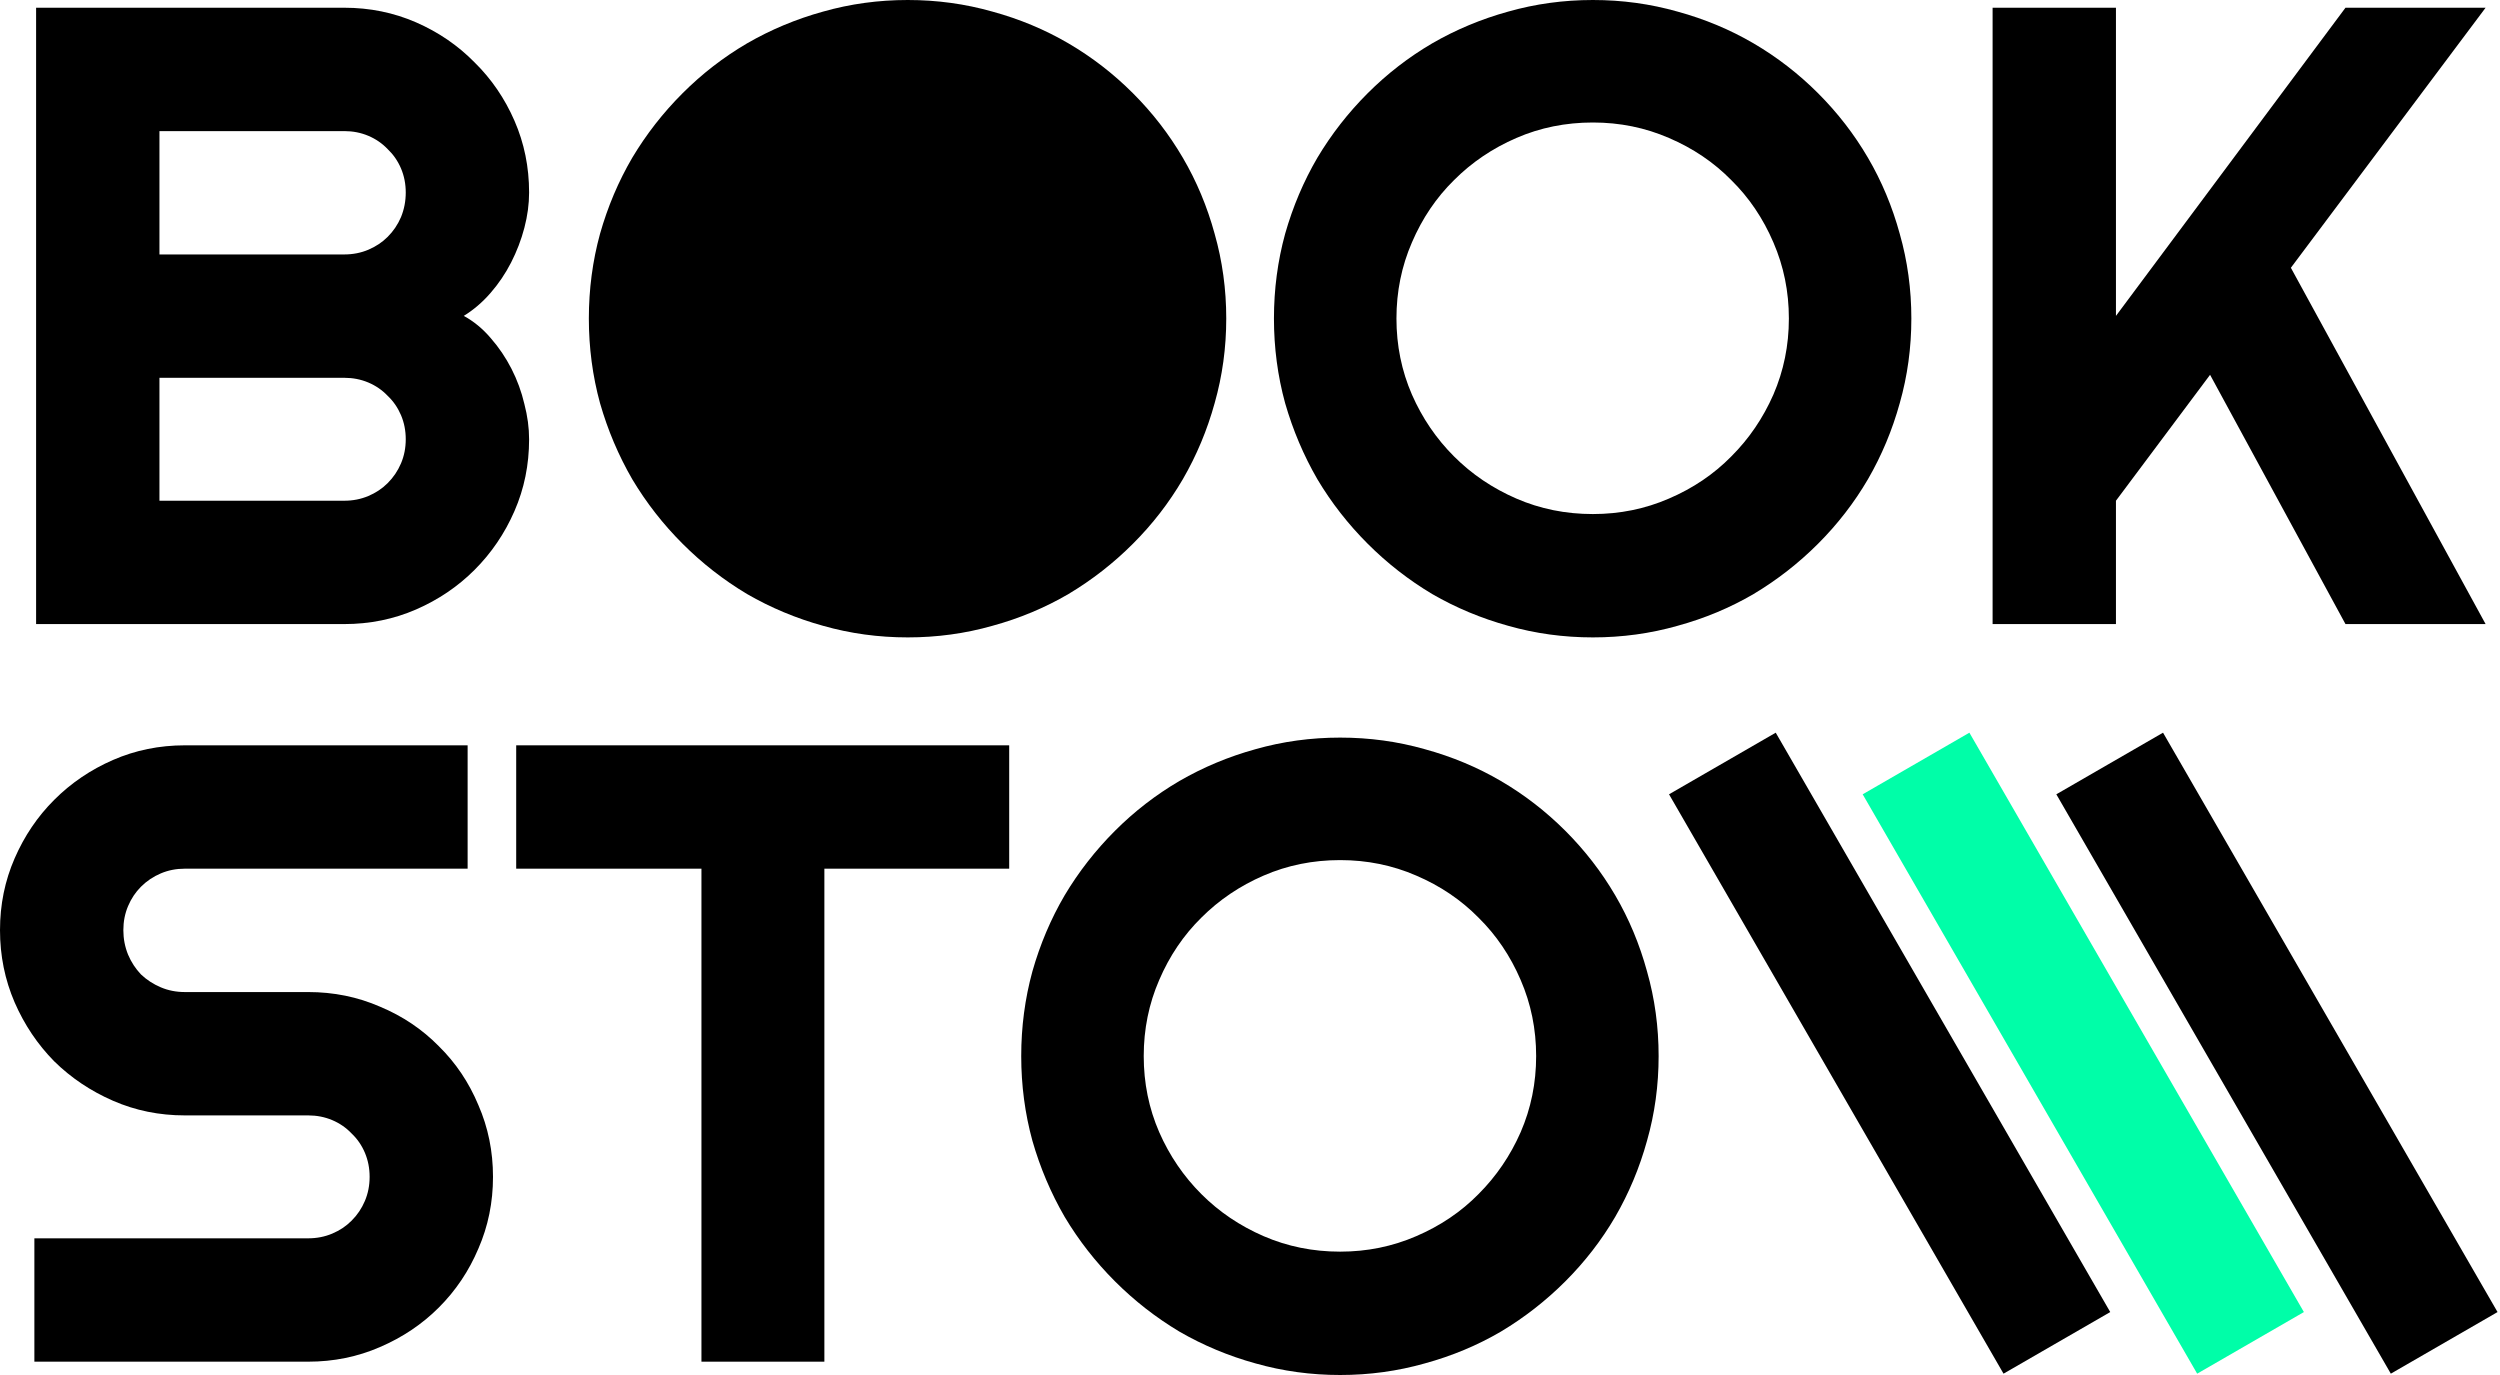
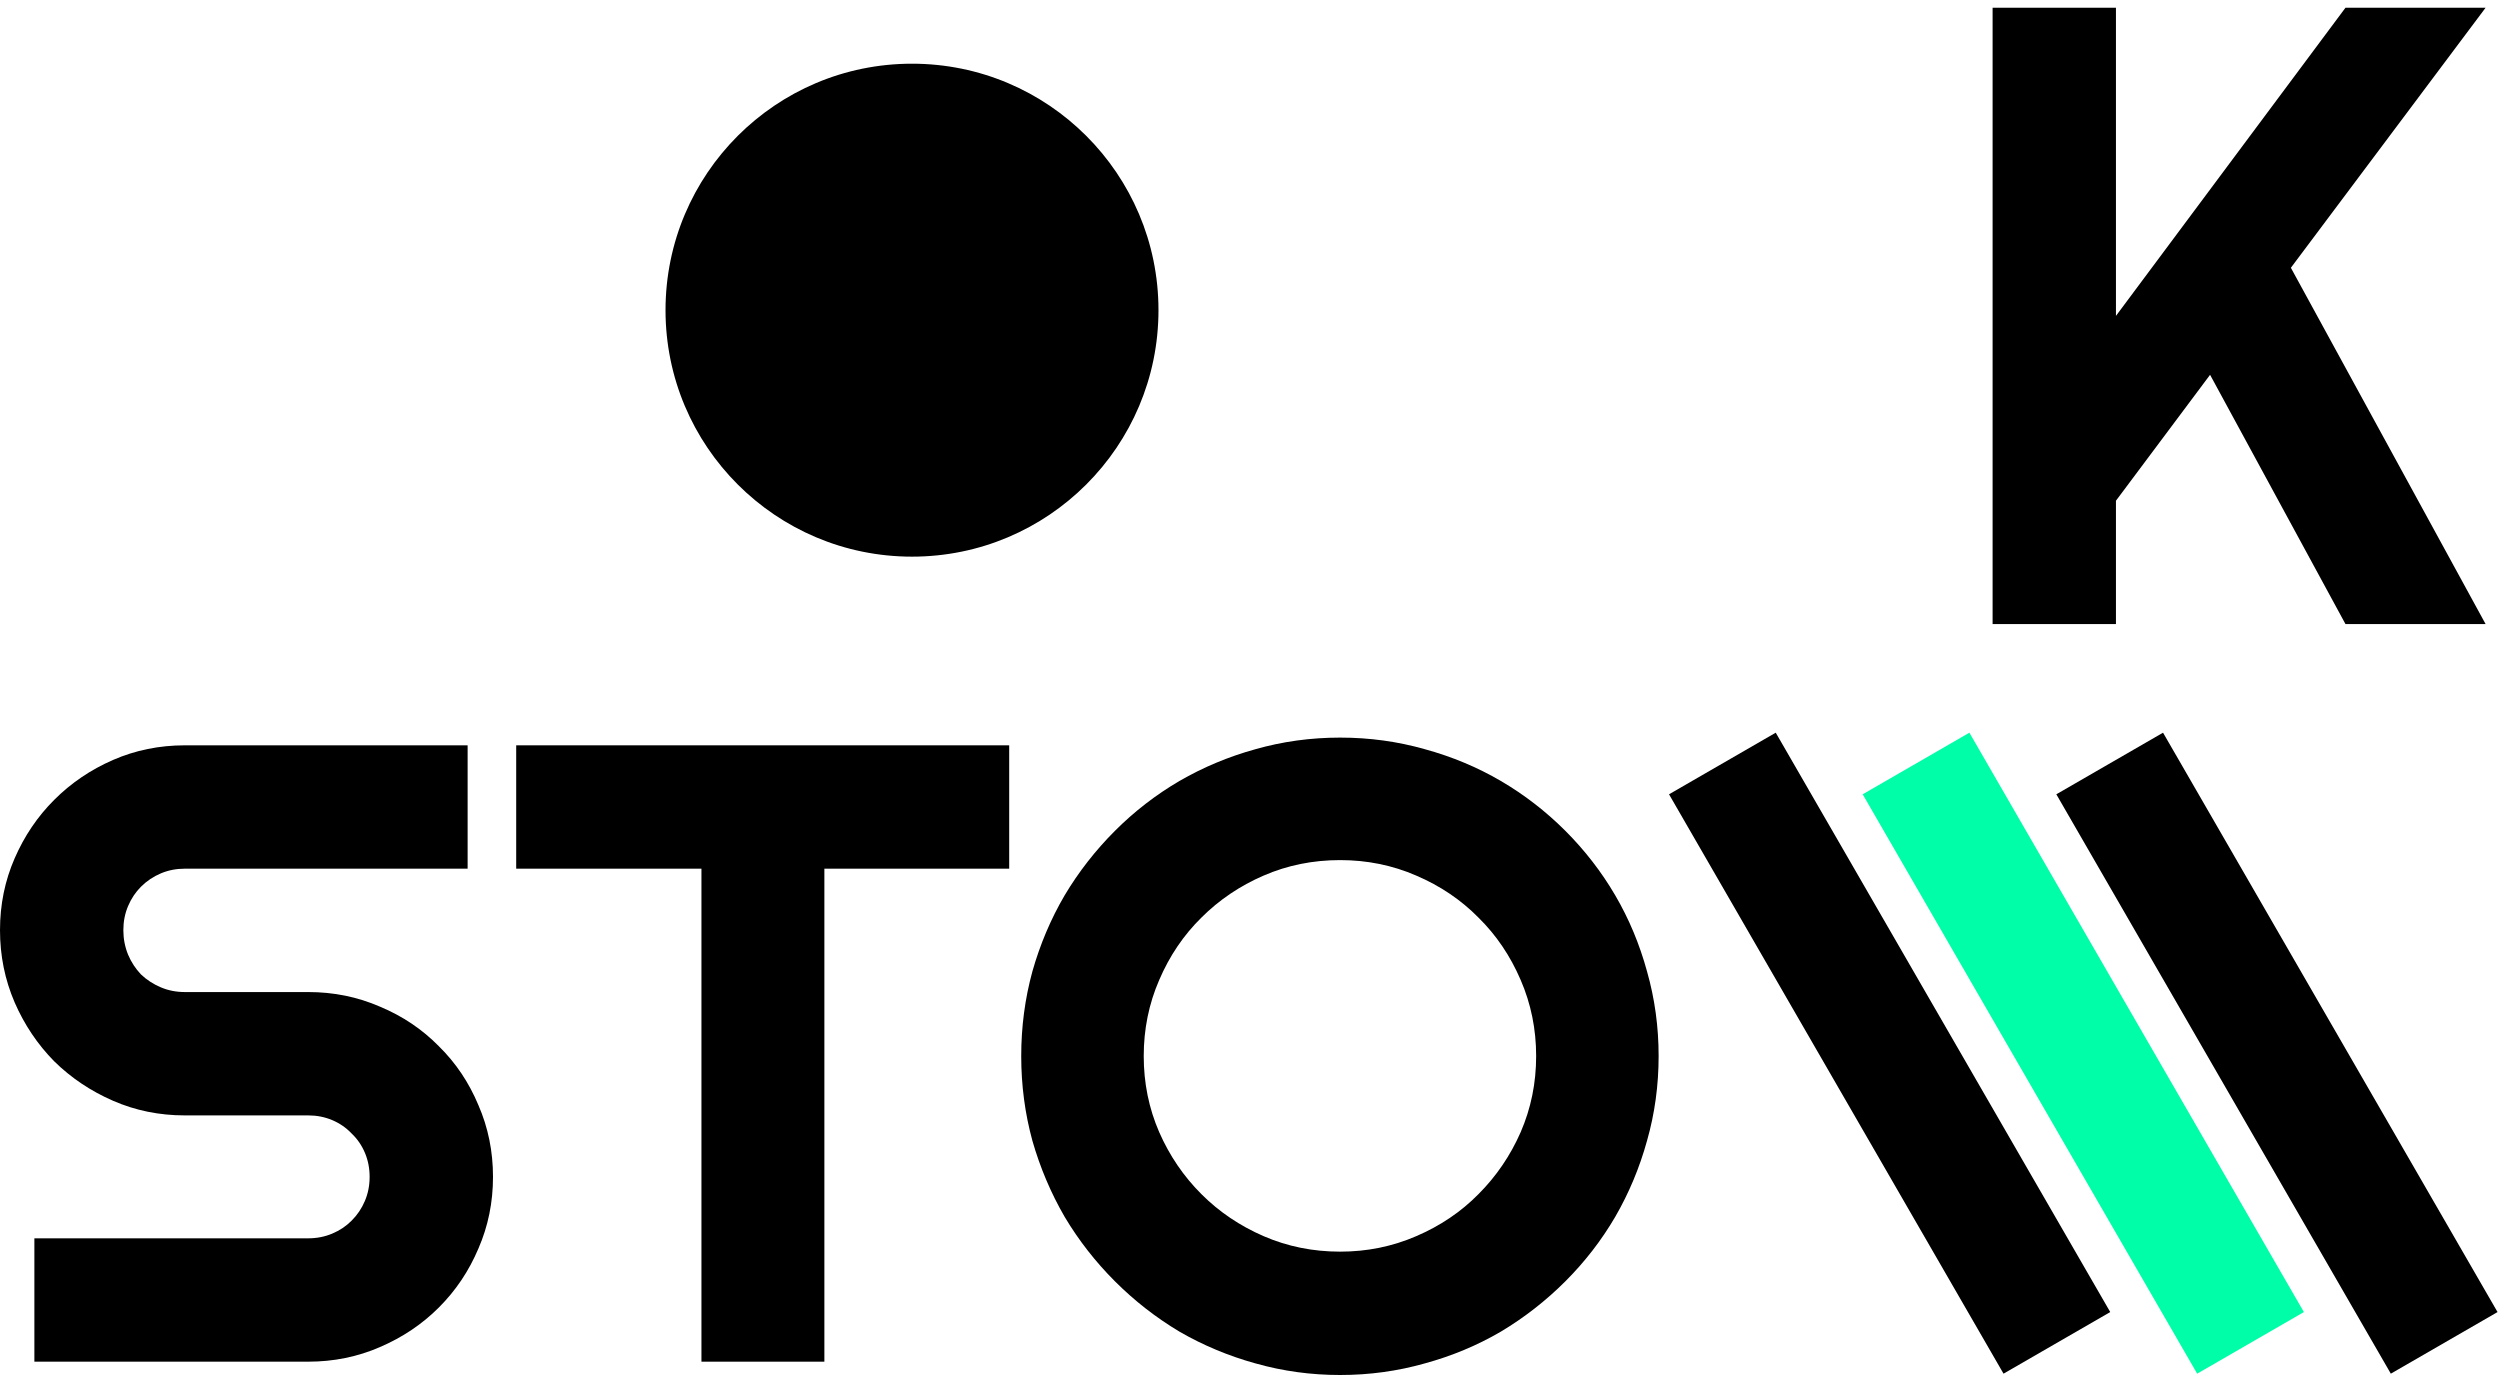
<svg xmlns="http://www.w3.org/2000/svg" width="100" height="55" viewBox="0 0 100 55" fill="none">
  <rect x="66.761" y="31.772" width="4.929" height="26.76" transform="rotate(-30 66.761 31.772)" fill="black" />
  <rect x="74.507" y="31.772" width="4.929" height="26.76" transform="rotate(-30 74.507 31.772)" fill="#00FEA8" />
  <rect x="82.253" y="31.772" width="4.929" height="26.76" transform="rotate(-30 82.253 31.772)" fill="black" />
  <circle cx="36.48" cy="12.407" r="9.859" fill="black" />
-   <path d="M21.164 17.571C21.164 18.591 20.969 19.548 20.579 20.442C20.19 21.336 19.657 22.121 18.98 22.797C18.316 23.462 17.536 23.989 16.642 24.379C15.748 24.768 14.791 24.963 13.771 24.963H1.444V0.309H13.771C14.791 0.309 15.748 0.504 16.642 0.894C17.536 1.284 18.316 1.817 18.98 2.493C19.657 3.158 20.19 3.937 20.579 4.831C20.969 5.725 21.164 6.682 21.164 7.702C21.164 8.161 21.101 8.631 20.975 9.112C20.849 9.593 20.671 10.057 20.442 10.505C20.212 10.951 19.937 11.358 19.616 11.725C19.296 12.092 18.94 12.396 18.551 12.636C18.952 12.854 19.313 13.152 19.634 13.53C19.955 13.897 20.23 14.304 20.459 14.751C20.688 15.198 20.86 15.668 20.975 16.161C21.101 16.642 21.164 17.112 21.164 17.571ZM6.378 20.029H13.771C14.115 20.029 14.436 19.966 14.734 19.84C15.032 19.714 15.29 19.542 15.508 19.324C15.737 19.095 15.914 18.831 16.041 18.533C16.167 18.235 16.23 17.915 16.23 17.571C16.23 17.227 16.167 16.906 16.041 16.608C15.914 16.31 15.737 16.052 15.508 15.834C15.29 15.605 15.032 15.427 14.734 15.301C14.436 15.175 14.115 15.112 13.771 15.112H6.378V20.029ZM6.378 10.178H13.771C14.115 10.178 14.436 10.115 14.734 9.989C15.032 9.863 15.29 9.691 15.508 9.473C15.737 9.244 15.914 8.98 16.041 8.682C16.167 8.373 16.23 8.046 16.23 7.702C16.23 7.358 16.167 7.037 16.041 6.739C15.914 6.441 15.737 6.184 15.508 5.966C15.29 5.737 15.032 5.559 14.734 5.433C14.436 5.307 14.115 5.244 13.771 5.244H6.378V10.178Z" fill="black" />
-   <path d="M49.05 12.74C49.05 13.909 48.895 15.038 48.586 16.126C48.288 17.204 47.864 18.218 47.313 19.169C46.763 20.109 46.099 20.969 45.319 21.748C44.54 22.528 43.68 23.198 42.74 23.76C41.8 24.31 40.786 24.734 39.697 25.032C38.608 25.342 37.479 25.496 36.31 25.496C35.141 25.496 34.012 25.342 32.923 25.032C31.846 24.734 30.832 24.31 29.88 23.76C28.941 23.198 28.081 22.528 27.302 21.748C26.522 20.969 25.852 20.109 25.29 19.169C24.74 18.218 24.31 17.204 24.001 16.126C23.703 15.038 23.554 13.909 23.554 12.74C23.554 11.57 23.703 10.441 24.001 9.353C24.31 8.264 24.74 7.249 25.29 6.31C25.852 5.37 26.522 4.51 27.302 3.731C28.081 2.951 28.941 2.287 29.88 1.736C30.832 1.186 31.846 0.762 32.923 0.464C34.012 0.155 35.141 0 36.31 0C37.479 0 38.608 0.155 39.697 0.464C40.786 0.762 41.8 1.186 42.74 1.736C43.68 2.287 44.54 2.951 45.319 3.731C46.099 4.51 46.763 5.37 47.313 6.31C47.864 7.249 48.288 8.264 48.586 9.353C48.895 10.441 49.05 11.57 49.05 12.74ZM44.15 12.74C44.15 11.662 43.944 10.648 43.531 9.697C43.118 8.734 42.557 7.903 41.846 7.204C41.147 6.493 40.316 5.931 39.353 5.519C38.402 5.106 37.388 4.9 36.31 4.9C35.221 4.9 34.201 5.106 33.25 5.519C32.299 5.931 31.468 6.493 30.757 7.204C30.047 7.903 29.485 8.734 29.072 9.697C28.66 10.648 28.453 11.662 28.453 12.74C28.453 13.817 28.66 14.831 29.072 15.783C29.485 16.723 30.047 17.548 30.757 18.258C31.468 18.969 32.299 19.53 33.25 19.943C34.201 20.356 35.221 20.562 36.31 20.562C37.388 20.562 38.402 20.356 39.353 19.943C40.316 19.53 41.147 18.969 41.846 18.258C42.557 17.548 43.118 16.723 43.531 15.783C43.944 14.831 44.15 13.817 44.15 12.74Z" fill="black" />
-   <path d="M76.454 12.74C76.454 13.909 76.3 15.038 75.99 16.126C75.692 17.204 75.268 18.218 74.718 19.169C74.168 20.109 73.503 20.969 72.724 21.748C71.944 22.528 71.085 23.198 70.145 23.76C69.205 24.31 68.191 24.734 67.102 25.032C66.013 25.342 64.884 25.496 63.715 25.496C62.546 25.496 61.417 25.342 60.328 25.032C59.251 24.734 58.236 24.31 57.285 23.76C56.345 23.198 55.486 22.528 54.706 21.748C53.927 20.969 53.256 20.109 52.695 19.169C52.145 18.218 51.715 17.204 51.405 16.126C51.107 15.038 50.958 13.909 50.958 12.74C50.958 11.57 51.107 10.441 51.405 9.353C51.715 8.264 52.145 7.249 52.695 6.31C53.256 5.37 53.927 4.51 54.706 3.731C55.486 2.951 56.345 2.287 57.285 1.736C58.236 1.186 59.251 0.762 60.328 0.464C61.417 0.155 62.546 0 63.715 0C64.884 0 66.013 0.155 67.102 0.464C68.191 0.762 69.205 1.186 70.145 1.736C71.085 2.287 71.944 2.951 72.724 3.731C73.503 4.51 74.168 5.37 74.718 6.31C75.268 7.249 75.692 8.264 75.99 9.353C76.3 10.441 76.454 11.57 76.454 12.74ZM71.555 12.74C71.555 11.662 71.348 10.648 70.936 9.697C70.523 8.734 69.962 7.903 69.251 7.204C68.552 6.493 67.721 5.931 66.758 5.519C65.807 5.106 64.792 4.9 63.715 4.9C62.626 4.9 61.606 5.106 60.655 5.519C59.703 5.931 58.872 6.493 58.162 7.204C57.451 7.903 56.89 8.734 56.477 9.697C56.064 10.648 55.858 11.662 55.858 12.74C55.858 13.817 56.064 14.831 56.477 15.783C56.89 16.723 57.451 17.548 58.162 18.258C58.872 18.969 59.703 19.53 60.655 19.943C61.606 20.356 62.626 20.562 63.715 20.562C64.792 20.562 65.807 20.356 66.758 19.943C67.721 19.53 68.552 18.969 69.251 18.258C69.962 17.548 70.523 16.723 70.936 15.783C71.348 14.831 71.555 13.817 71.555 12.74Z" fill="black" />
  <path d="M84.638 24.963H79.704V0.309H84.638V12.636L93.819 0.309H99.424L91.635 10.711L99.424 24.963H93.819L88.403 14.992L84.638 20.029V24.963Z" fill="black" />
  <path d="M0 37.206C0 36.186 0.195 35.229 0.585 34.335C0.974 33.441 1.501 32.661 2.166 31.997C2.842 31.32 3.628 30.787 4.522 30.398C5.416 30.008 6.373 29.813 7.393 29.813H18.705V34.747H7.393C7.049 34.747 6.728 34.81 6.43 34.937C6.132 35.063 5.868 35.24 5.639 35.469C5.421 35.687 5.249 35.945 5.123 36.243C4.997 36.541 4.934 36.862 4.934 37.206C4.934 37.55 4.997 37.876 5.123 38.186C5.249 38.484 5.421 38.748 5.639 38.977C5.868 39.194 6.132 39.366 6.43 39.492C6.728 39.619 7.049 39.682 7.393 39.682H12.327C13.347 39.682 14.304 39.876 15.198 40.266C16.104 40.644 16.889 41.172 17.553 41.848C18.23 42.513 18.757 43.298 19.135 44.203C19.525 45.097 19.72 46.054 19.72 47.074C19.72 48.094 19.525 49.051 19.135 49.945C18.757 50.839 18.23 51.625 17.553 52.301C16.889 52.966 16.104 53.493 15.198 53.883C14.304 54.272 13.347 54.467 12.327 54.467H1.375V49.533H12.327C12.671 49.533 12.992 49.47 13.29 49.344C13.588 49.218 13.846 49.046 14.063 48.828C14.293 48.599 14.47 48.335 14.596 48.037C14.722 47.739 14.785 47.418 14.785 47.074C14.785 46.73 14.722 46.41 14.596 46.111C14.47 45.813 14.293 45.556 14.063 45.338C13.846 45.109 13.588 44.931 13.29 44.805C12.992 44.679 12.671 44.616 12.327 44.616H7.393C6.373 44.616 5.416 44.421 4.522 44.031C3.628 43.642 2.842 43.114 2.166 42.45C1.501 41.773 0.974 40.988 0.585 40.094C0.195 39.189 0 38.226 0 37.206Z" fill="black" />
  <path d="M32.975 54.467H28.058V34.747H20.648V29.813H40.368V34.747H32.975V54.467Z" fill="black" />
  <path d="M66.345 42.243C66.345 43.412 66.191 44.541 65.881 45.63C65.583 46.708 65.159 47.722 64.609 48.673C64.059 49.613 63.394 50.473 62.615 51.252C61.835 52.031 60.976 52.702 60.036 53.264C59.096 53.814 58.082 54.238 56.993 54.536C55.904 54.845 54.775 55 53.606 55C52.437 55 51.308 54.845 50.219 54.536C49.142 54.238 48.127 53.814 47.176 53.264C46.236 52.702 45.376 52.031 44.597 51.252C43.818 50.473 43.147 49.613 42.586 48.673C42.035 47.722 41.605 46.708 41.296 45.63C40.998 44.541 40.849 43.412 40.849 42.243C40.849 41.074 40.998 39.945 41.296 38.856C41.605 37.767 42.035 36.753 42.586 35.813C43.147 34.873 43.818 34.014 44.597 33.234C45.376 32.455 46.236 31.79 47.176 31.24C48.127 30.69 49.142 30.266 50.219 29.968C51.308 29.658 52.437 29.504 53.606 29.504C54.775 29.504 55.904 29.658 56.993 29.968C58.082 30.266 59.096 30.69 60.036 31.24C60.976 31.79 61.835 32.455 62.615 33.234C63.394 34.014 64.059 34.873 64.609 35.813C65.159 36.753 65.583 37.767 65.881 38.856C66.191 39.945 66.345 41.074 66.345 42.243ZM61.446 42.243C61.446 41.166 61.239 40.151 60.827 39.2C60.414 38.237 59.852 37.407 59.142 36.707C58.443 35.997 57.612 35.435 56.649 35.023C55.698 34.61 54.683 34.404 53.606 34.404C52.517 34.404 51.497 34.61 50.546 35.023C49.594 35.435 48.763 35.997 48.053 36.707C47.342 37.407 46.781 38.237 46.368 39.2C45.955 40.151 45.749 41.166 45.749 42.243C45.749 43.321 45.955 44.335 46.368 45.286C46.781 46.226 47.342 47.051 48.053 47.762C48.763 48.473 49.594 49.034 50.546 49.447C51.497 49.859 52.517 50.066 53.606 50.066C54.683 50.066 55.698 49.859 56.649 49.447C57.612 49.034 58.443 48.473 59.142 47.762C59.852 47.051 60.414 46.226 60.827 45.286C61.239 44.335 61.446 43.321 61.446 42.243Z" fill="black" />
</svg>